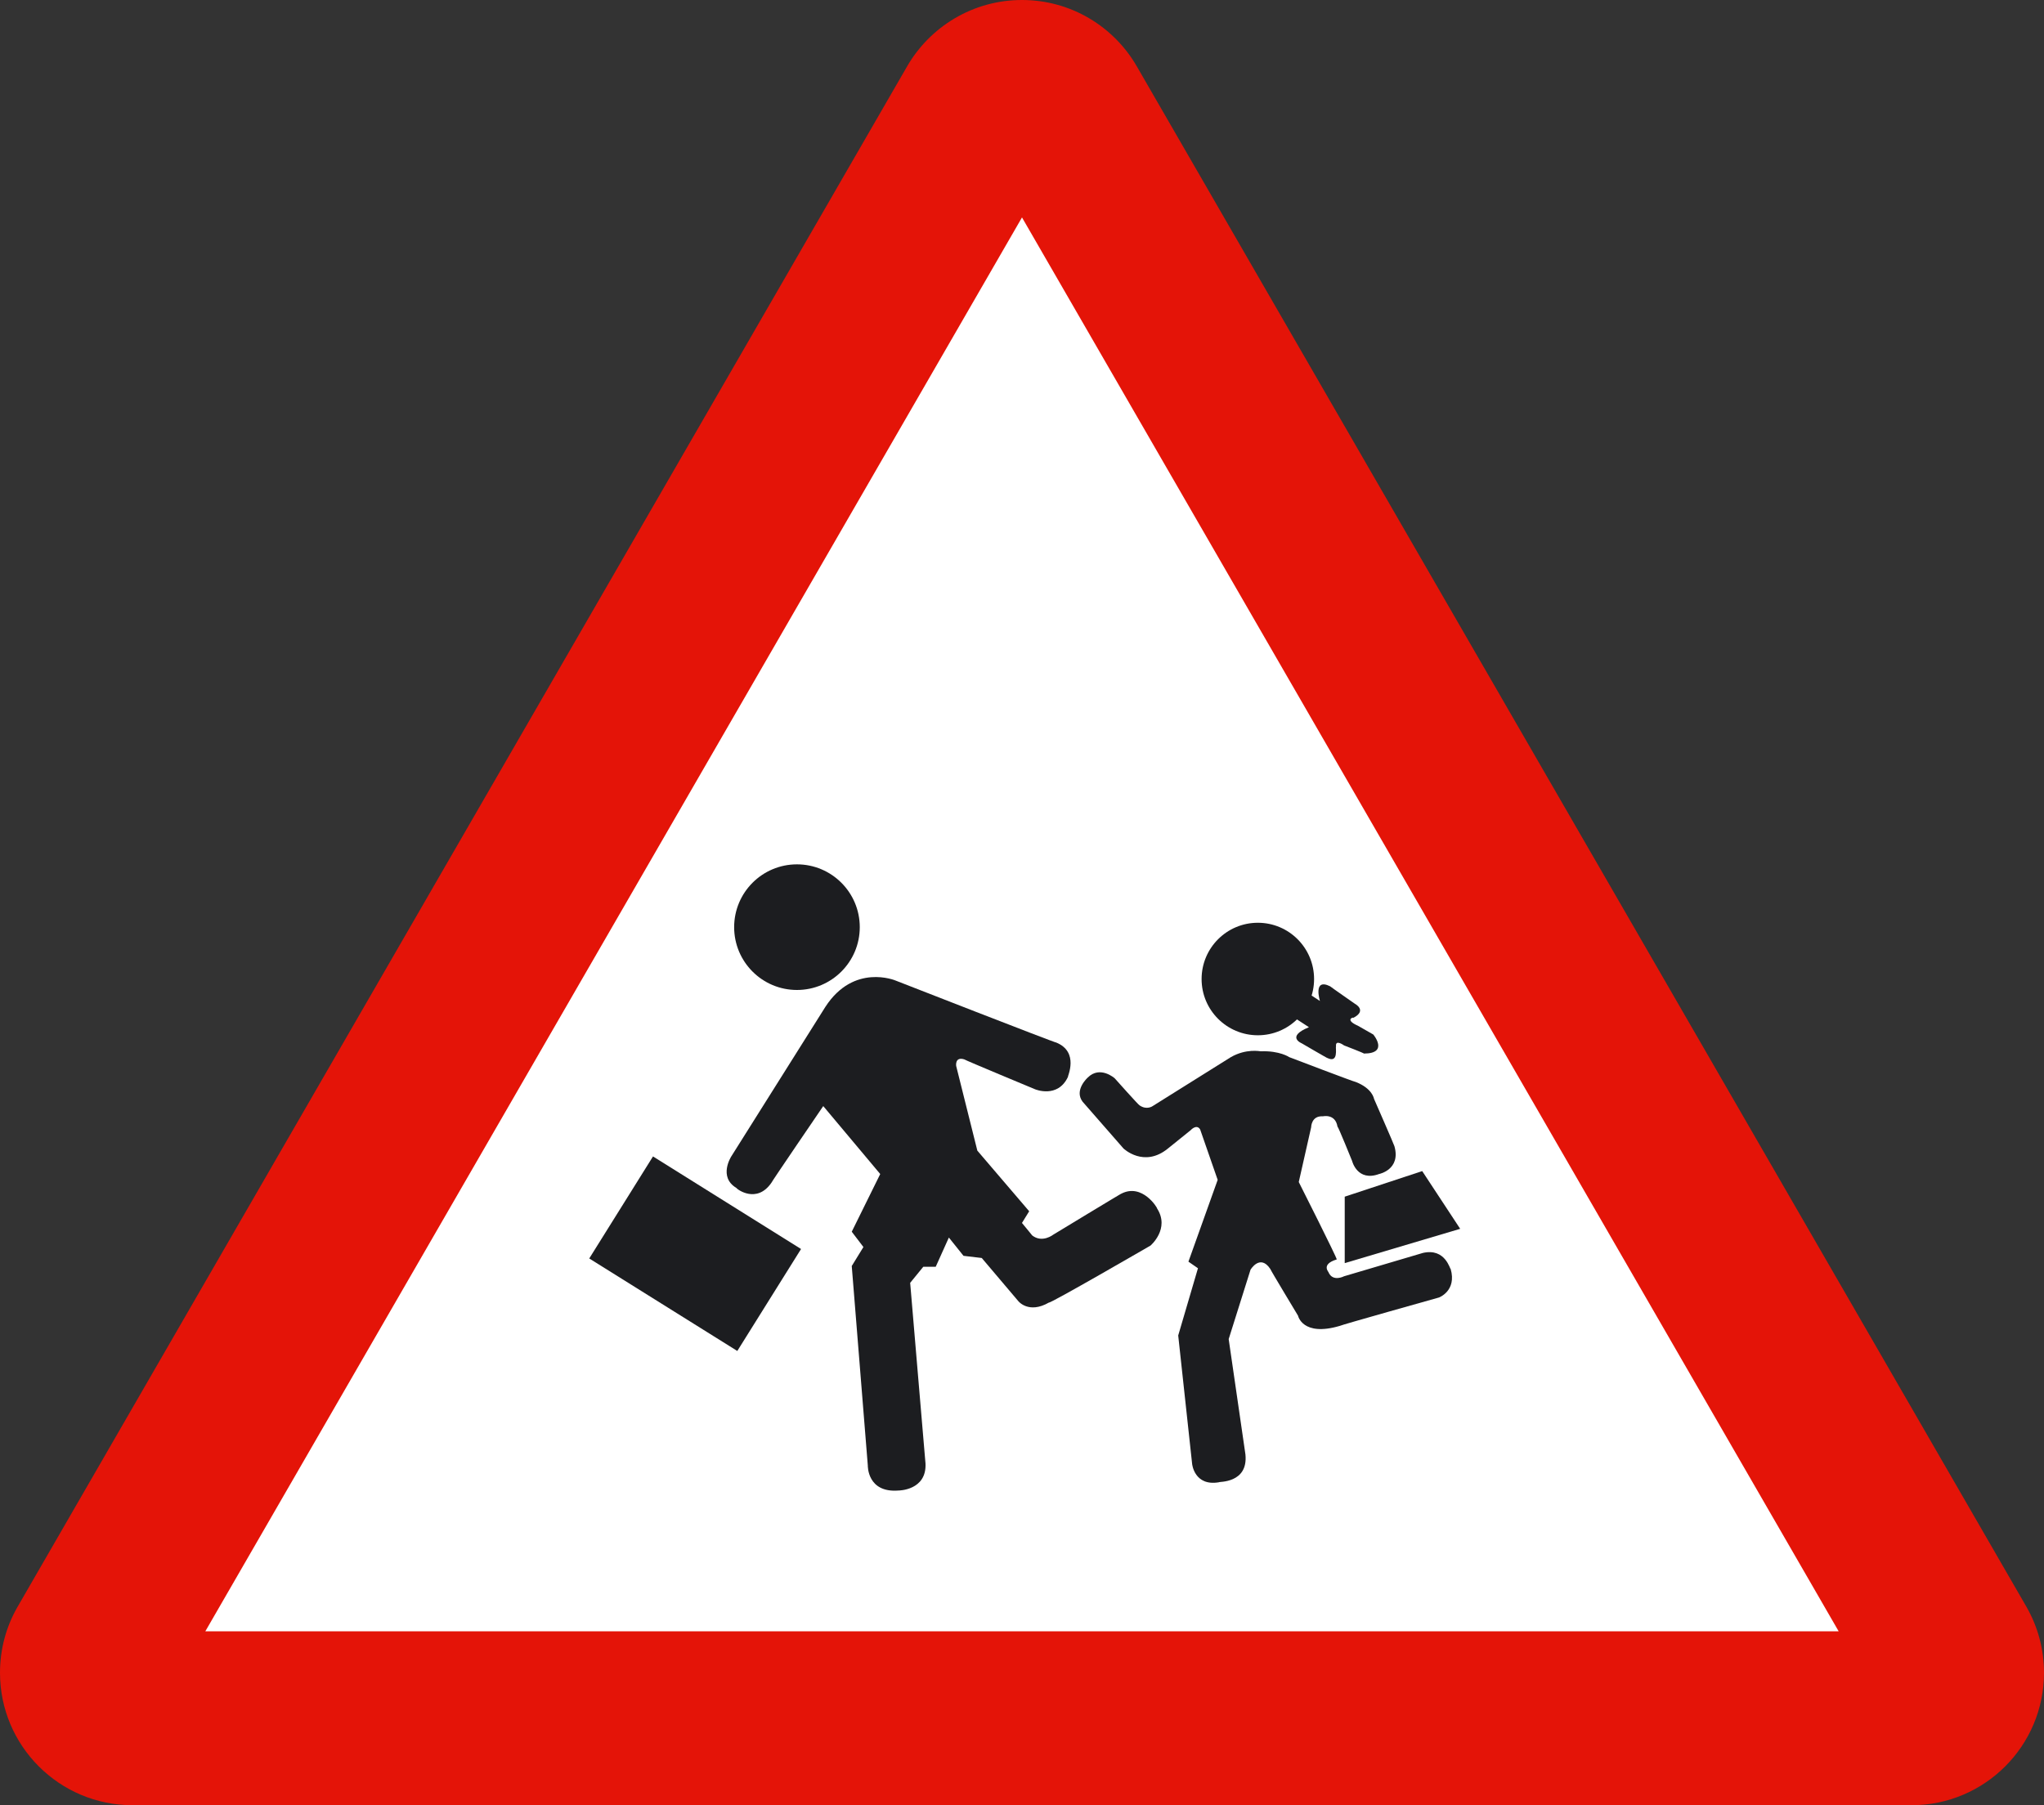
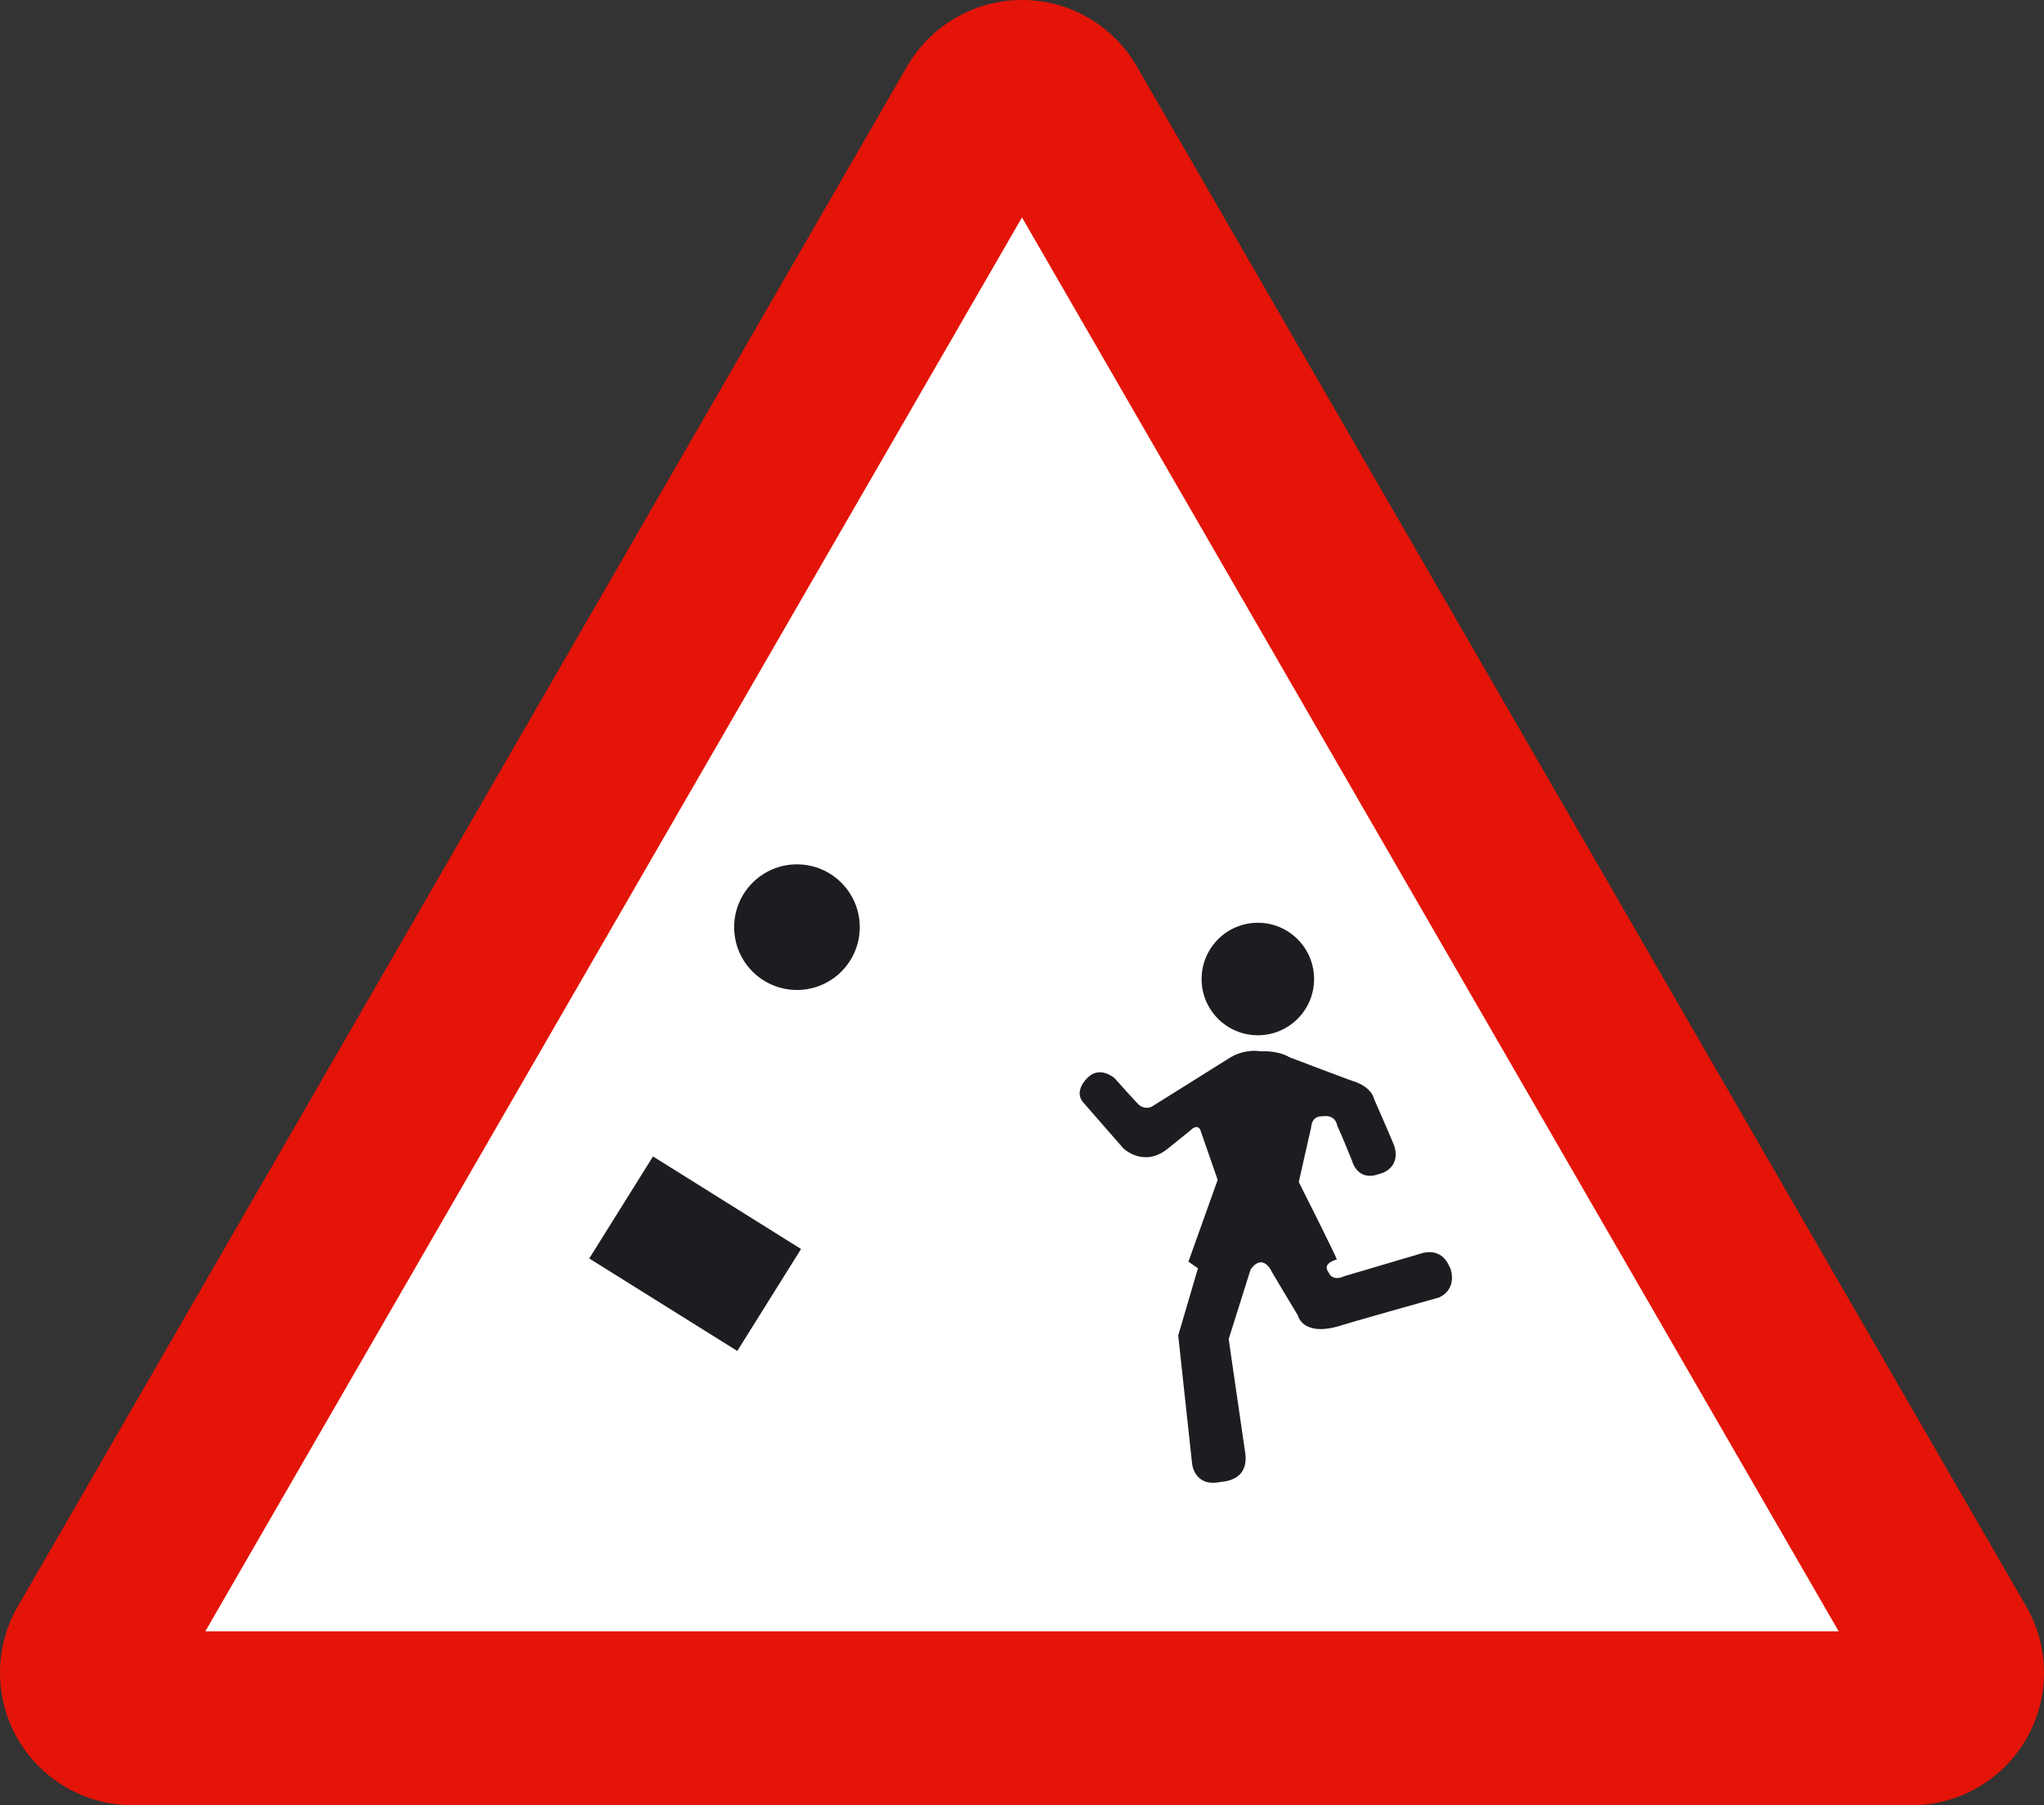
<svg xmlns="http://www.w3.org/2000/svg" xmlns:ns1="http://ns.adobe.com/AdobeIllustrator/10.0/" ns1:viewOrigin="189.9238 514.999" ns1:rulerOrigin="0 0" ns1:pageBounds="0 841.8896 595.2754 0" width="217.834" height="192.414" viewBox="0 0 217.834 192.414" overflow="visible" enable-background="new 0 0 217.834 192.414" xml:space="preserve">
  <rect x="0" y="0" width="217.834" height="192.414" fill="#333333" stroke="none" />
  <g id="Capa_1" ns1:layer="yes" ns1:dimmedPercent="50" ns1:rgbTrio="#4F008000FFFF">
    <path ns1:knockout="Off" fill="#E41408" d="M14.121,192.414C6.324,192.414,0,186.086,0,178.297c0-2.543,0.668-4.926,1.846-6.984     L96.664,7.09C99.105,2.855,103.678,0,108.916,0s9.813,2.855,12.246,7.09l94.828,164.223c1.172,2.059,1.844,4.441,1.844,6.984     c0,7.789-6.324,14.117-14.121,14.117H14.121" />
    <polyline ns1:knockout="Off" fill="#FFFFFF" points="21.881,173.879 108.916,23.176 195.951,173.879 21.881,173.879 " />
    <path ns1:knockout="Off" fill="#1C1D20" d="M78.24,98.824c0-3.695,2.996-6.695,6.693-6.695c3.699,0,6.695,3,6.695,6.695     s-2.996,6.695-6.695,6.695C81.236,105.52,78.24,102.52,78.24,98.824" />
    <polyline ns1:knockout="Off" fill="#1C1D20" points="69.592,123.262 85.369,133.129 78.576,143.996 62.797,134.137 69.592,123.262      " />
-     <path ns1:knockout="Off" fill-rule="evenodd" clip-rule="evenodd" fill="#1C1D20" d="M87.969,107.309L77.93,123.266     c0,0-1.404,2.18,0.539,3.348c0.08,0.156,2.18,1.715,3.74-0.543c0-0.078,5.527-8.176,5.527-8.176l6.072,7.242l-3.035,6.148     l1.244,1.633l-1.244,2.023l1.711,21.258c0,0-0.08,2.941,3.271,2.672c0,0,3.033,0,2.877-2.906c0,0.074-1.633-19.23-1.633-19.23     l1.4-1.715h1.324l1.4-3.113l1.561,1.949l1.943,0.23l3.893,4.594c0,0,1.094,1.406,3.273,0.152c0.07,0.16,10.82-6.07,10.82-6.07     s2.098-1.785,0.695-3.965c0.074,0-1.559-2.727-3.813-1.563c0.074-0.078-7.242,4.363-7.242,4.363s-1.176,0.934-2.258,0.078     c0.078,0.078-1.082-1.324-1.082-1.324l0.77-1.246l-5.525-6.461l-2.256-9.027c0,0-0.156-1.016,0.857-0.703     c0.078,0.082,7.549,3.188,7.549,3.188s2.41,1.016,3.508-1.32c-0.082,0,1.238-2.645-1.25-3.66c0,0.082-17.123-6.609-17.123-6.609     S91.004,102.637,87.969,107.309" />
-     <polyline ns1:knockout="Off" fill="#1C1D20" points="143.311,127.551 151.568,124.824 155.615,130.977 143.311,134.633      143.311,127.551 " />
    <path ns1:knockout="Off" fill="#1C1D20" d="M128.057,104.355c0-3.316,2.684-6,5.996-6c3.309,0,5.992,2.684,5.992,6     c0,3.309-2.684,5.992-5.992,5.992C130.74,110.348,128.057,107.664,128.057,104.355" />
-     <path ns1:knockout="Off" fill-rule="evenodd" clip-rule="evenodd" fill="#1C1D20" d="M139.107,105.676l1.563,1.016     c0,0-0.777-2.492,1.086-1.563c0.078,0.078,2.648,1.867,2.648,1.867s1.324,0.699-0.156,1.484c-0.078-0.078-0.938,0.23,0.469,0.852     l1.637,0.934c0,0,1.711,2.031-1.012,2.031c0.156,0-2.102-0.867-2.102-0.867s-0.938-0.691-0.859,0.082     c-0.078,0.156,0.313,1.867-0.938,1.25c0.082,0.078-2.719-1.559-2.719-1.559s-1.715-0.699,0.773-1.715l-1.785-1.164     L139.107,105.676" />
    <path ns1:knockout="Off" fill="#1C1D20" d="M129.771,125.758l-3.117,8.719l1.016,0.703l-2.105,7.164l1.484,13.695     c0,0,0.23,2.414,2.875,1.949c-0.078-0.082,3.117,0.152,2.805-2.961l-1.785-12.297l2.328-7.395c0,0,1.016-1.715,2.105-0.082     c0,0.082,2.957,4.984,2.957,4.984s0.469,2.258,4.438,1.09c0.078-0.082,10.586-3.031,10.586-3.031s1.914-0.707,1.242-3.043     c-0.074,0.082-0.539-2.254-2.953-1.707l-8.406,2.488c0,0-1.172,0.621-1.641-0.387c0.082,0-0.93-0.863,0.859-1.406     c0.078-0.078-4.047-8.25-4.047-8.25l1.32-5.836c0,0,0-1.25,1.25-1.168c0,0,1.32-0.313,1.555,1.09     c0.078,0,1.555,3.656,1.555,3.656s0.547,2.258,2.883,1.402c0,0,2.336-0.465,1.633-2.957c0-0.082-2.18-5.063-2.18-5.063     s-0.156-1.094-1.945-1.789c-0.156,0-7.082-2.645-7.082-2.645s-1.012-0.703-3.039-0.625c-0.074,0-1.559-0.313-3.191,0.625     l-8.324,5.211c0,0-0.625,0.465-1.402-0.074c-0.082,0-2.648-2.883-2.648-2.883s-1.559-1.398-2.879-0.074     c0,0-1.48,1.32-0.547,2.563c0.082,0.082,4.359,4.988,4.359,4.988s2.18,2.102,4.746,0l2.418-1.949c0,0,0.625-0.703,1.008-0.078     L129.771,125.758" />
  </g>
</svg>